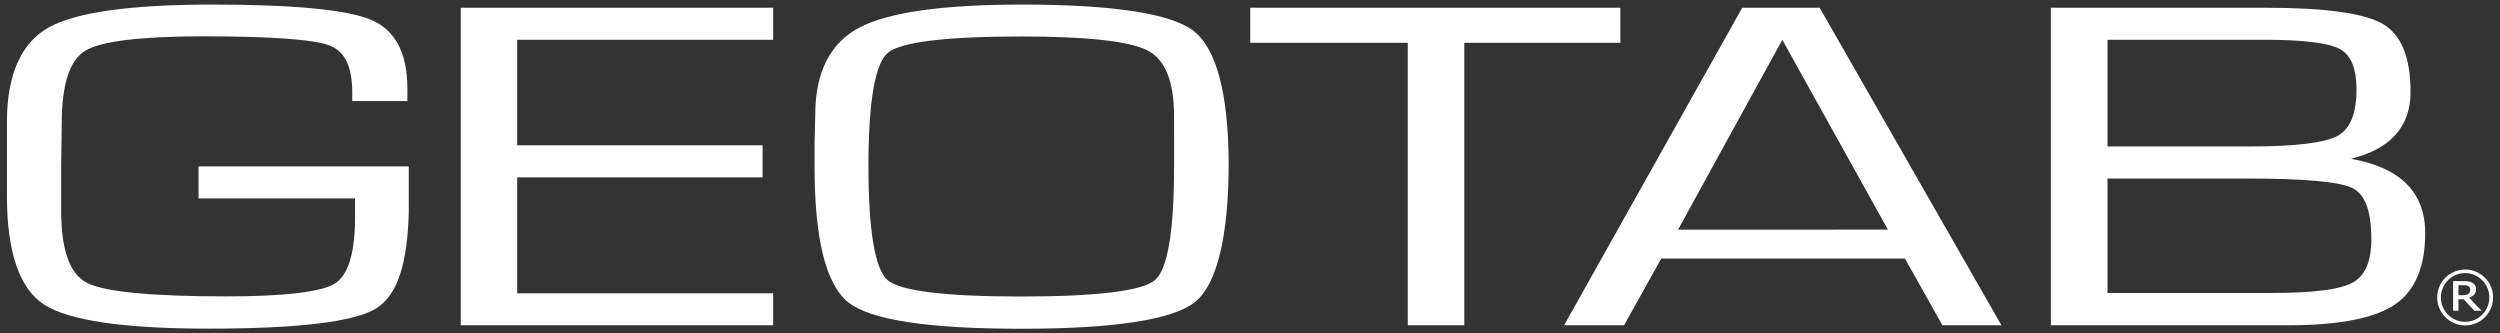
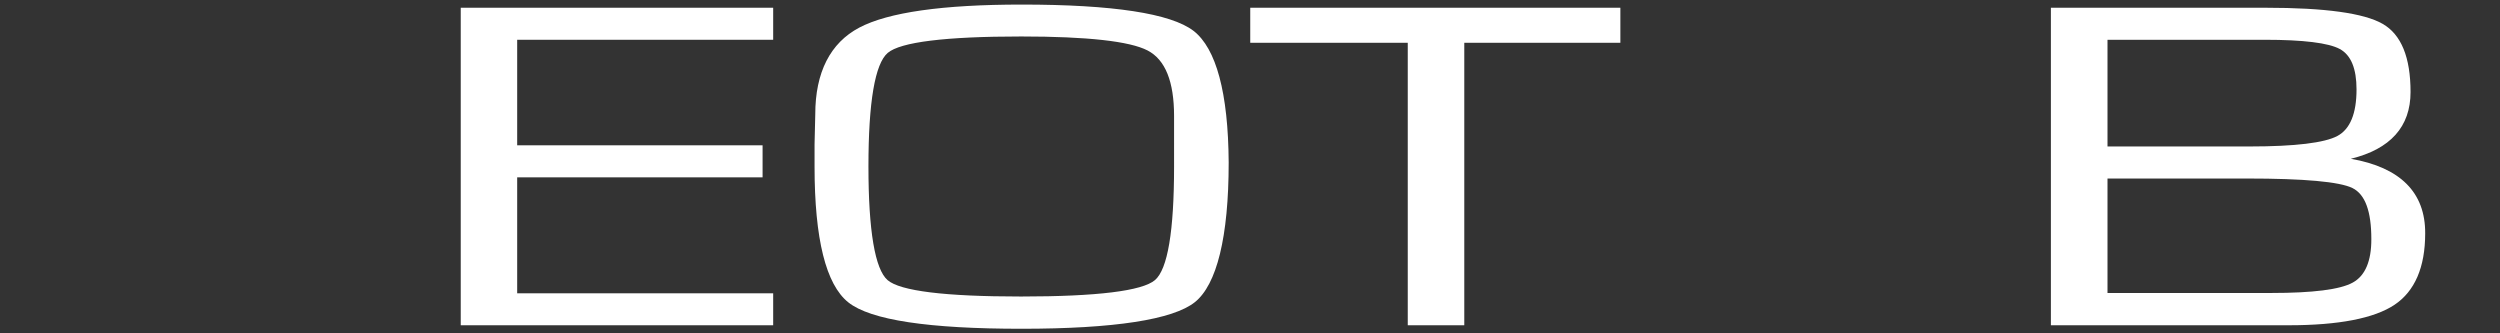
<svg xmlns="http://www.w3.org/2000/svg" viewBox="0 0 1800 240" width="1800" height="240" x="0" y="0">
  <rect x="0" y="0" width="1800" height="240" fill="#333333" stroke="none" />
  <defs>
    <style>.cls-1{fill:#fff;}</style>
  </defs>
  <title>geotab-logo(one-colour-white)</title>
  <g id="Layer_2" data-name="Layer 2">
    <polygon class="cls-1" points="331.735 234.188 556.686 234.188 556.686 211.182 372.37 211.182 372.37 127.689 549.057 127.689 549.057 104.623 372.37 104.623 372.37 28.638 556.686 28.638 556.686 5.572 331.735 5.572 331.735 234.188" />
    <path class="cls-1" d="M859.334,22.211C842.936,9.657,801.189,3.29,735.566,3.29,678.8,3.29,639.458,8.876,618.645,19.9S586.99,52.034,586.99,82.368l-.511,21.594V119.91c0,52.228,8.2,84.905,24.267,97.759s58.175,19.041,124.82,19.041,109.172-6.607,124.819-19.221,24.267-46.582,24.267-100.552C884.322,66.781,875.672,34.885,859.334,22.211Zm-14,97.579c0,46.522-4.595,74.062-13.755,81.871s-41.6,11.833-96.438,11.833-87.1-3.994-96.107-11.833-13.755-35.349-13.755-81.871,4.745-73.883,13.875-81.691,41.536-11.834,96.107-11.834c47.543,0,78.088,3.394,90.972,10.062s19.1,22.585,19.1,47.182Z" />
    <polygon class="cls-1" points="1166.667 5.572 900.18 5.572 900.18 30.8 1013.586 30.8 1013.586 234.188 1054.282 234.188 1054.282 30.8 1166.667 30.8 1166.667 5.572" />
-     <path class="cls-1" d="M1310.287,5.572H1254.4L1126.152,234.188h43.188l26.76-48.054h175.426l27.03,48.054h42.467L1310.468,6.143ZM1208.173,165.381l75.084-136.713L1359.3,165.321Z" />
    <path class="cls-1" d="M1692.584,114.324c28.5-6.968,43.008-23.1,43.008-48.054s-6.667-41.386-20.092-49.1-41.476-11.593-84.094-11.593H1476.643V234.188h171.191c36.041,0,61.629-4.986,76.225-14.747s22.075-27.03,22.075-51.357C1746.314,138.591,1728.234,120.511,1692.584,114.324ZM1517.4,28.638h113.226c27.781,0,45.981,2.253,54.061,6.667s12.013,14.146,12.013,29.1c0,17.3-4.6,28.562-13.755,33.487s-30.334,7.569-63.071,7.569H1517.4Zm176.507,174.855c-9.01,4.986-28.742,7.449-58.415,7.449H1517.4V128.53h100.4c41.176,0,66.7,2.312,75.925,6.847s13.635,16.789,13.635,36.761C1707.421,188.056,1702.886,198.628,1693.906,203.493Z" />
-     <path class="cls-1" d="M142.944,119.79v23.035H255.63V156.04h0v.841h0c0,25.409-5.046,41.356-14.566,47.3s-35.83,9.22-77.517,9.22c-54.6,0-88.479-3.273-100.973-9.761s-18.53-23.816-18.53-51.958V119.249l.39-30.3c0-27.781,5.646-45.38,16.729-52.288S100.9,26.145,146.158,26.145c48.534,0,79.378,2.193,90.971,6.548s16.489,15.887,16.489,34.088v6.006h39.7v-9.22c0-25.348-8.8-42.047-26.189-49.315S211.541,3.29,152.585,3.29,54.075,8.906,34.613,20.018,5,53.986,5,87.714v53.61c0,40.155,9.01,66.344,26.58,77.877S89,236.62,150.212,236.62c64.782,0,105.418-4.925,120.825-14.686s22.315-32.5,23.276-69.077h0V119.82Z" />
-     <path class="cls-1" d="M1789.1,199.944a20.106,20.106,0,1,0,5.9,14.226A19.386,19.386,0,0,0,1789.1,199.944Zm-1.907,26.6a17.273,17.273,0,0,1-24.636,0,17.552,17.552,0,0,1,0-24.754,17.273,17.273,0,0,1,24.636,0,17.552,17.552,0,0,1,0,24.754Z" />
-     <path class="cls-1" d="M1777.8,214.418a8.973,8.973,0,0,0,3.618-2.385,5.5,5.5,0,0,0,1.315-3.757,5.358,5.358,0,0,0-.687-2.826,5.47,5.47,0,0,0-2.152-1.92,8.306,8.306,0,0,0-2.792-.907,28.621,28.621,0,0,0-3.606-.186h-7.258v21.287h3.839v-8.26h3.769l7.7,8.26h5.188Zm-2.279-2.105a12.239,12.239,0,0,1-2.49.22h-2.954v-7.188h3.466a14.8,14.8,0,0,1,2.047.117,4.471,4.471,0,0,1,1.536.511,2.518,2.518,0,0,1,1.093,1.07,3.288,3.288,0,0,1,.326,1.489,4.554,4.554,0,0,1-.291,1.745,3.285,3.285,0,0,1-1.012,1.279A4.094,4.094,0,0,1,1775.523,212.313Z" />
  </g>
</svg>